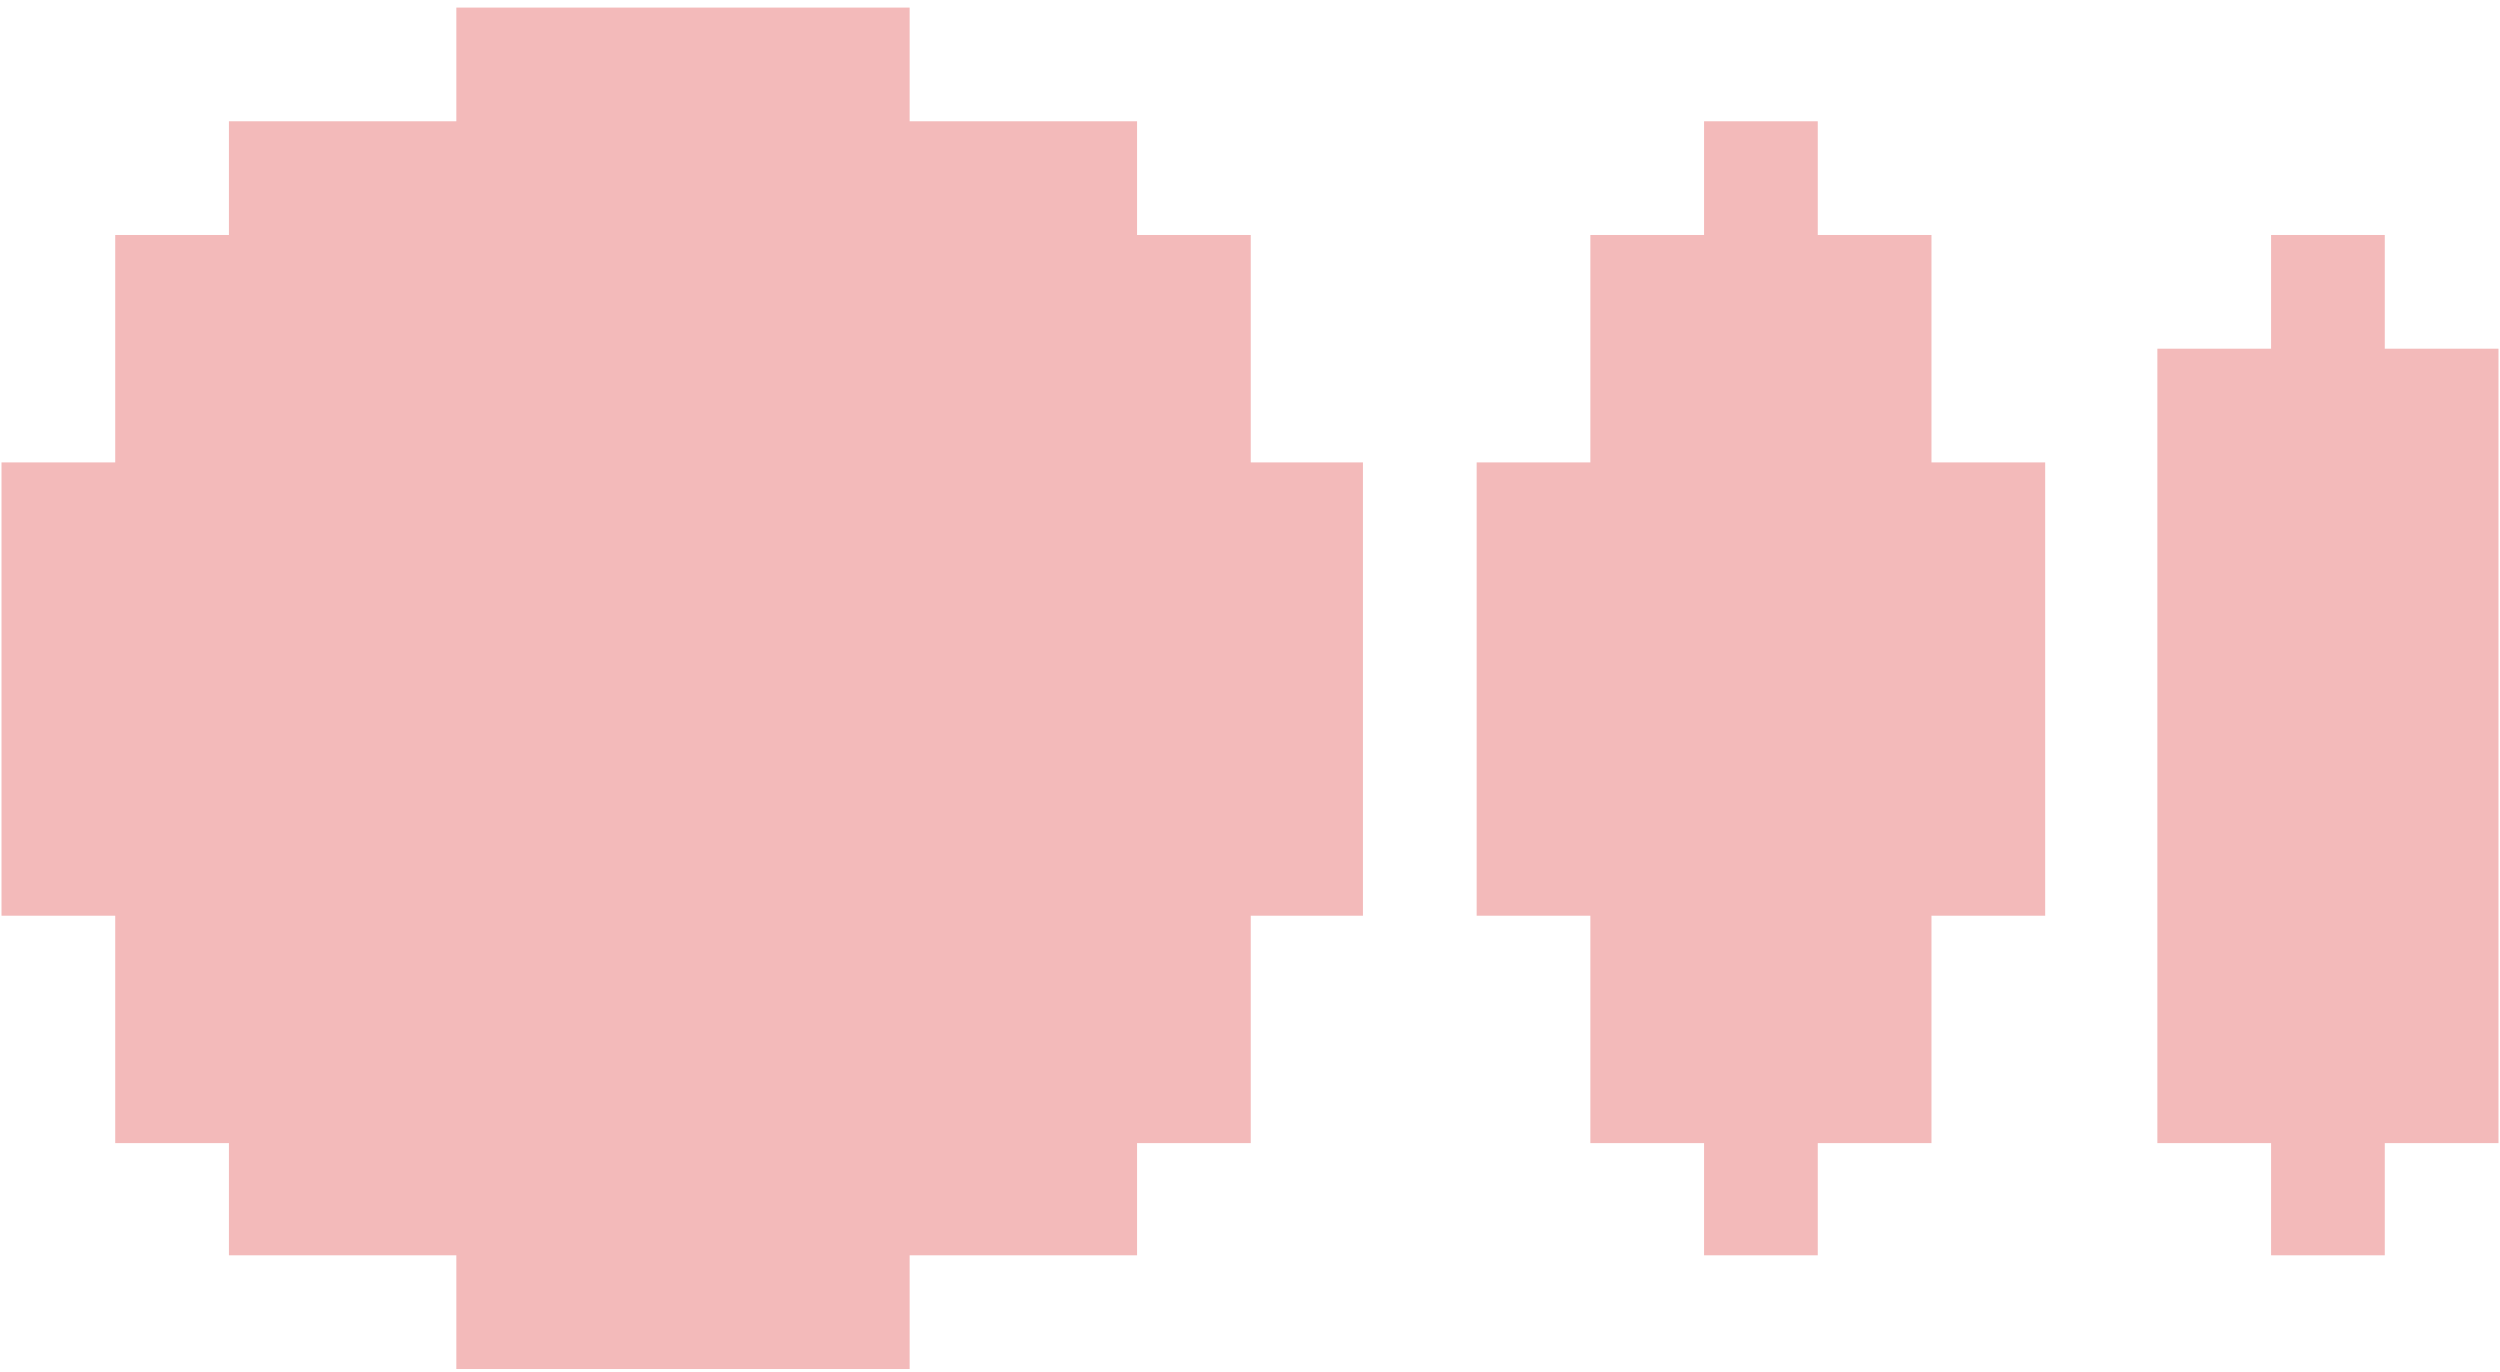
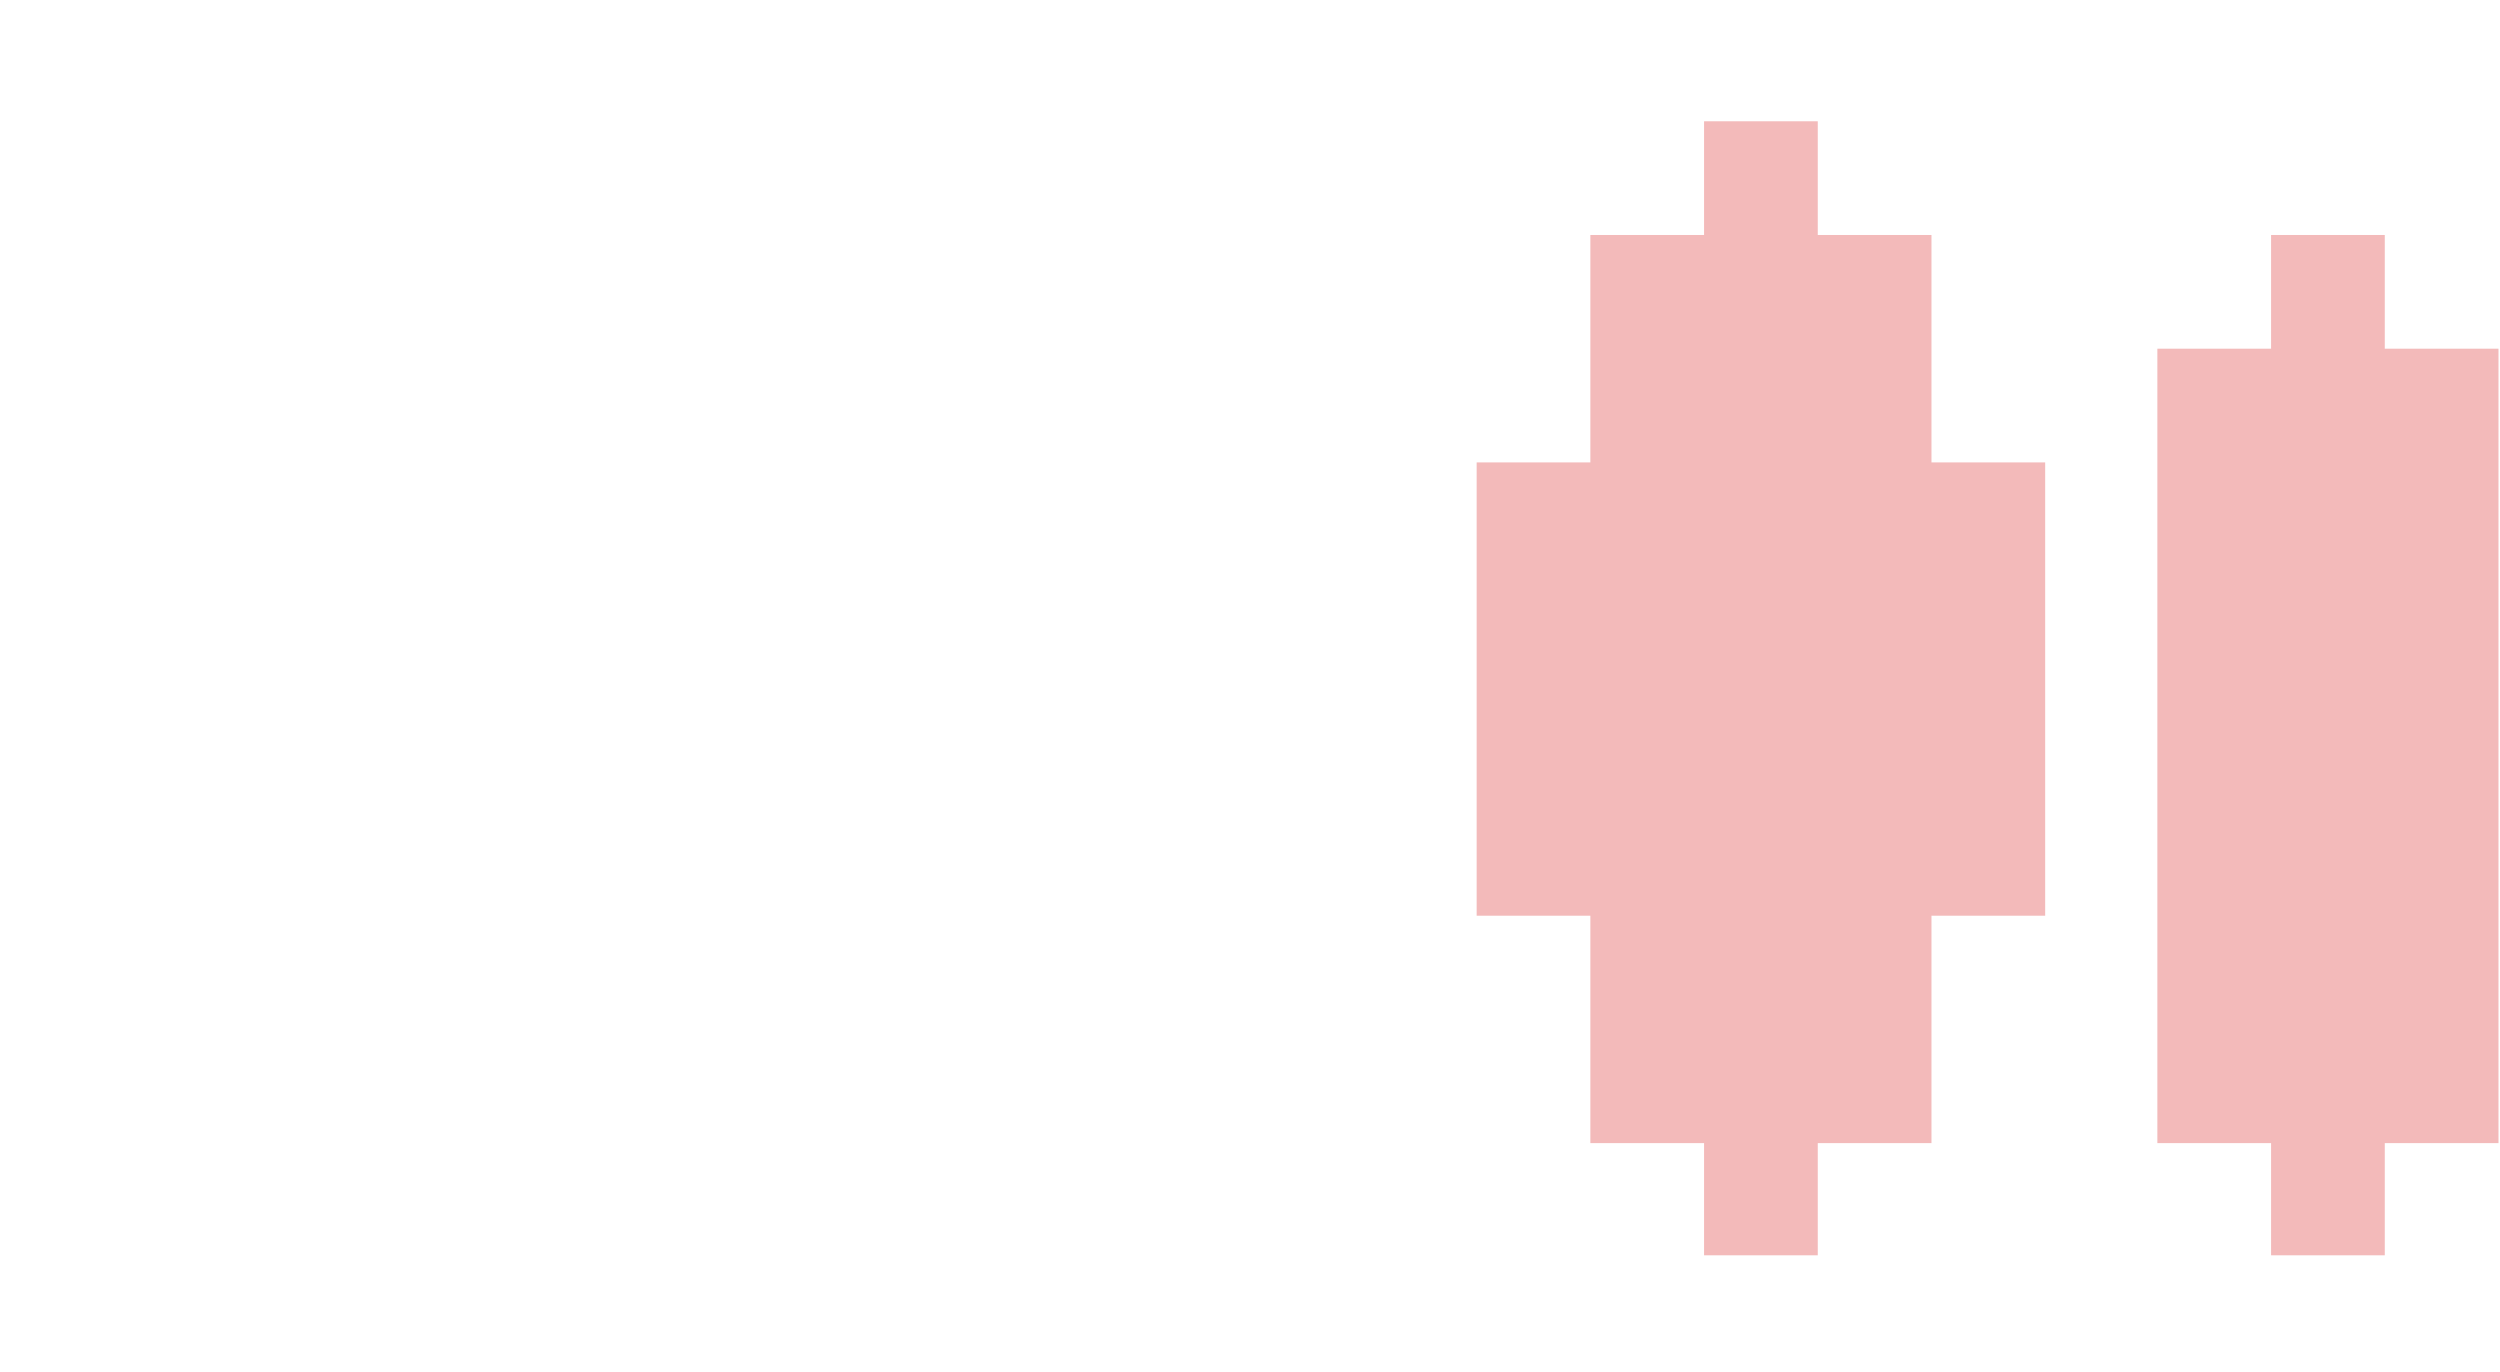
<svg xmlns="http://www.w3.org/2000/svg" id="footer5" data-name="footer" version="1.1" viewBox="0 0 164.9 90.5">
  <defs>
    <style>
      .st0 {
        fill: #f3baba;
      }
    </style>
  </defs>
  <g id="medium">
-     <polygon class="st0" points="82.5 30.5 82.5 15.5 75 15.5 75 8 60 8 60 .5 30.1 .5 30.1 8 15.1 8 15.1 15.5 7.6 15.5 7.6 30.5 .1 30.5 .1 60.4 7.6 60.4 7.6 75.4 15.1 75.4 15.1 82.8 30.1 82.8 30.1 90.3 60 90.3 60 82.8 75 82.8 75 75.4 82.5 75.4 82.5 60.4 89.9 60.4 89.9 30.5 82.5 30.5" />
    <polygon class="st0" points="127.4 30.5 127.4 15.5 119.9 15.5 119.9 8 112.4 8 112.4 15.5 104.9 15.5 104.9 30.5 97.4 30.5 97.4 60.4 104.9 60.4 104.9 75.4 112.4 75.4 112.4 82.8 119.9 82.8 119.9 75.4 127.4 75.4 127.4 60.4 134.9 60.4 134.9 30.5 127.4 30.5" />
    <polygon class="st0" points="157.3 23 157.3 15.5 149.8 15.5 149.8 23 142.3 23 142.3 75.4 149.8 75.4 149.8 82.8 157.3 82.8 157.3 75.4 164.8 75.4 164.8 23 157.3 23" />
  </g>
</svg>